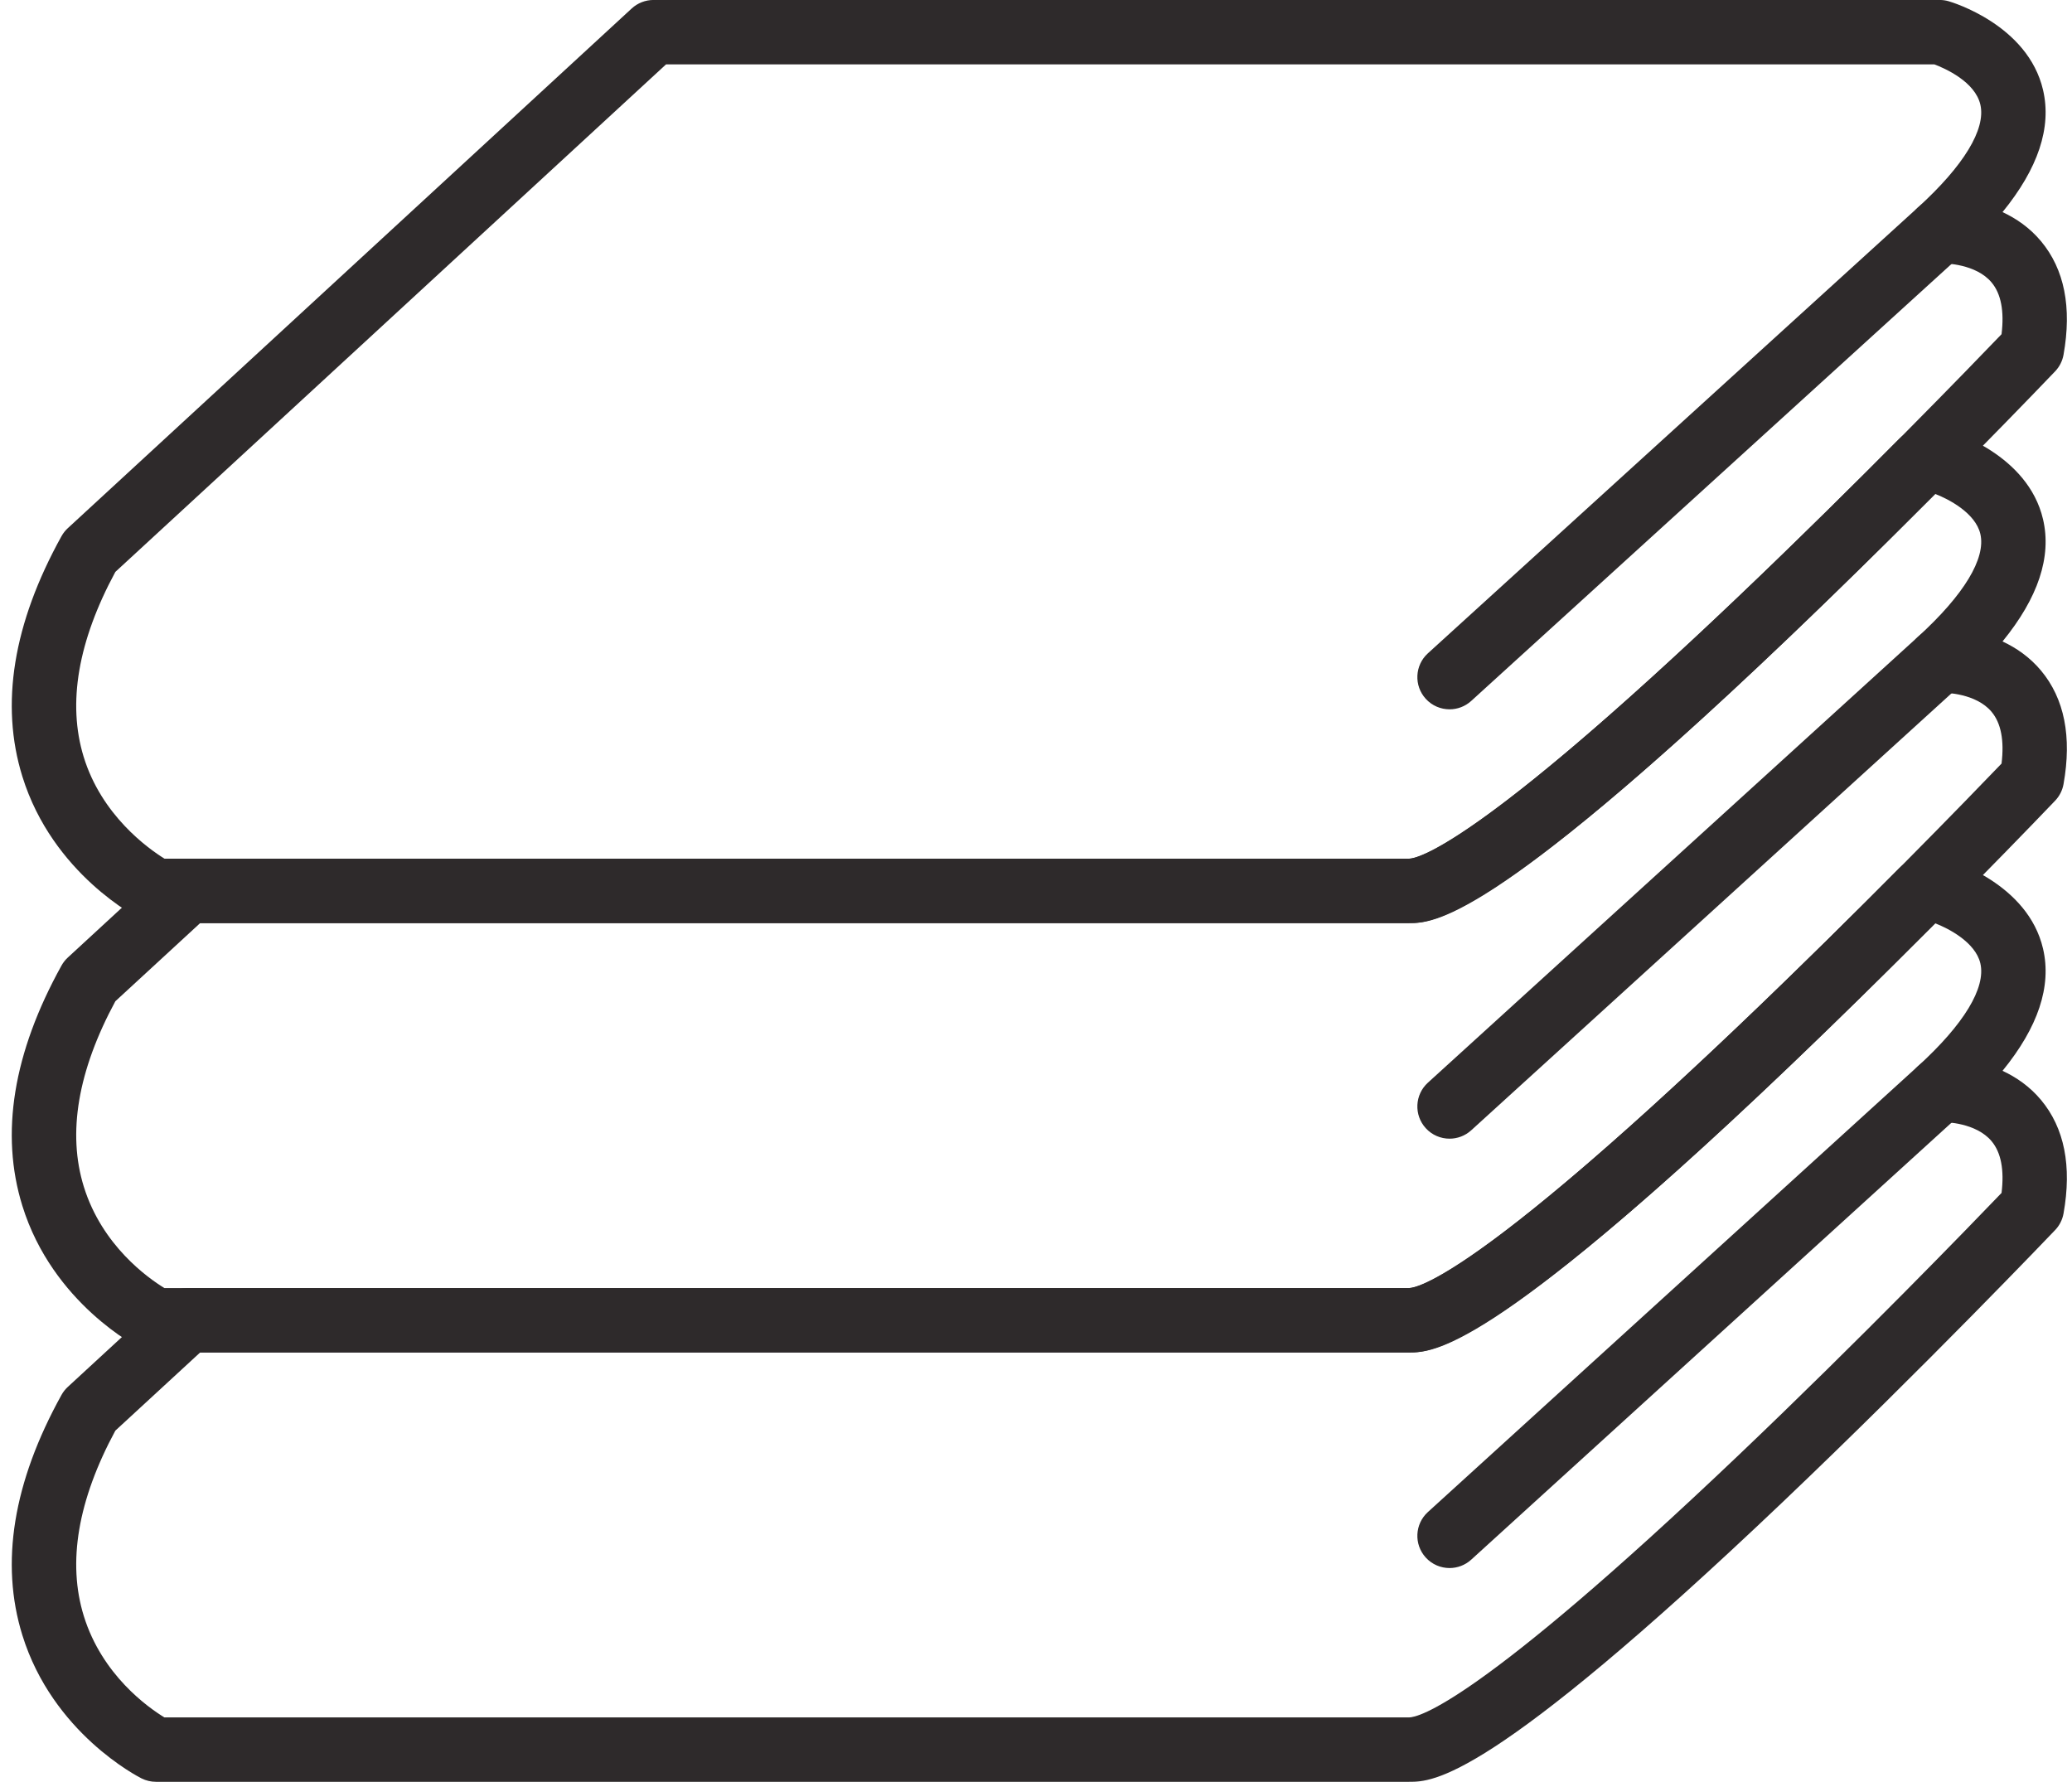
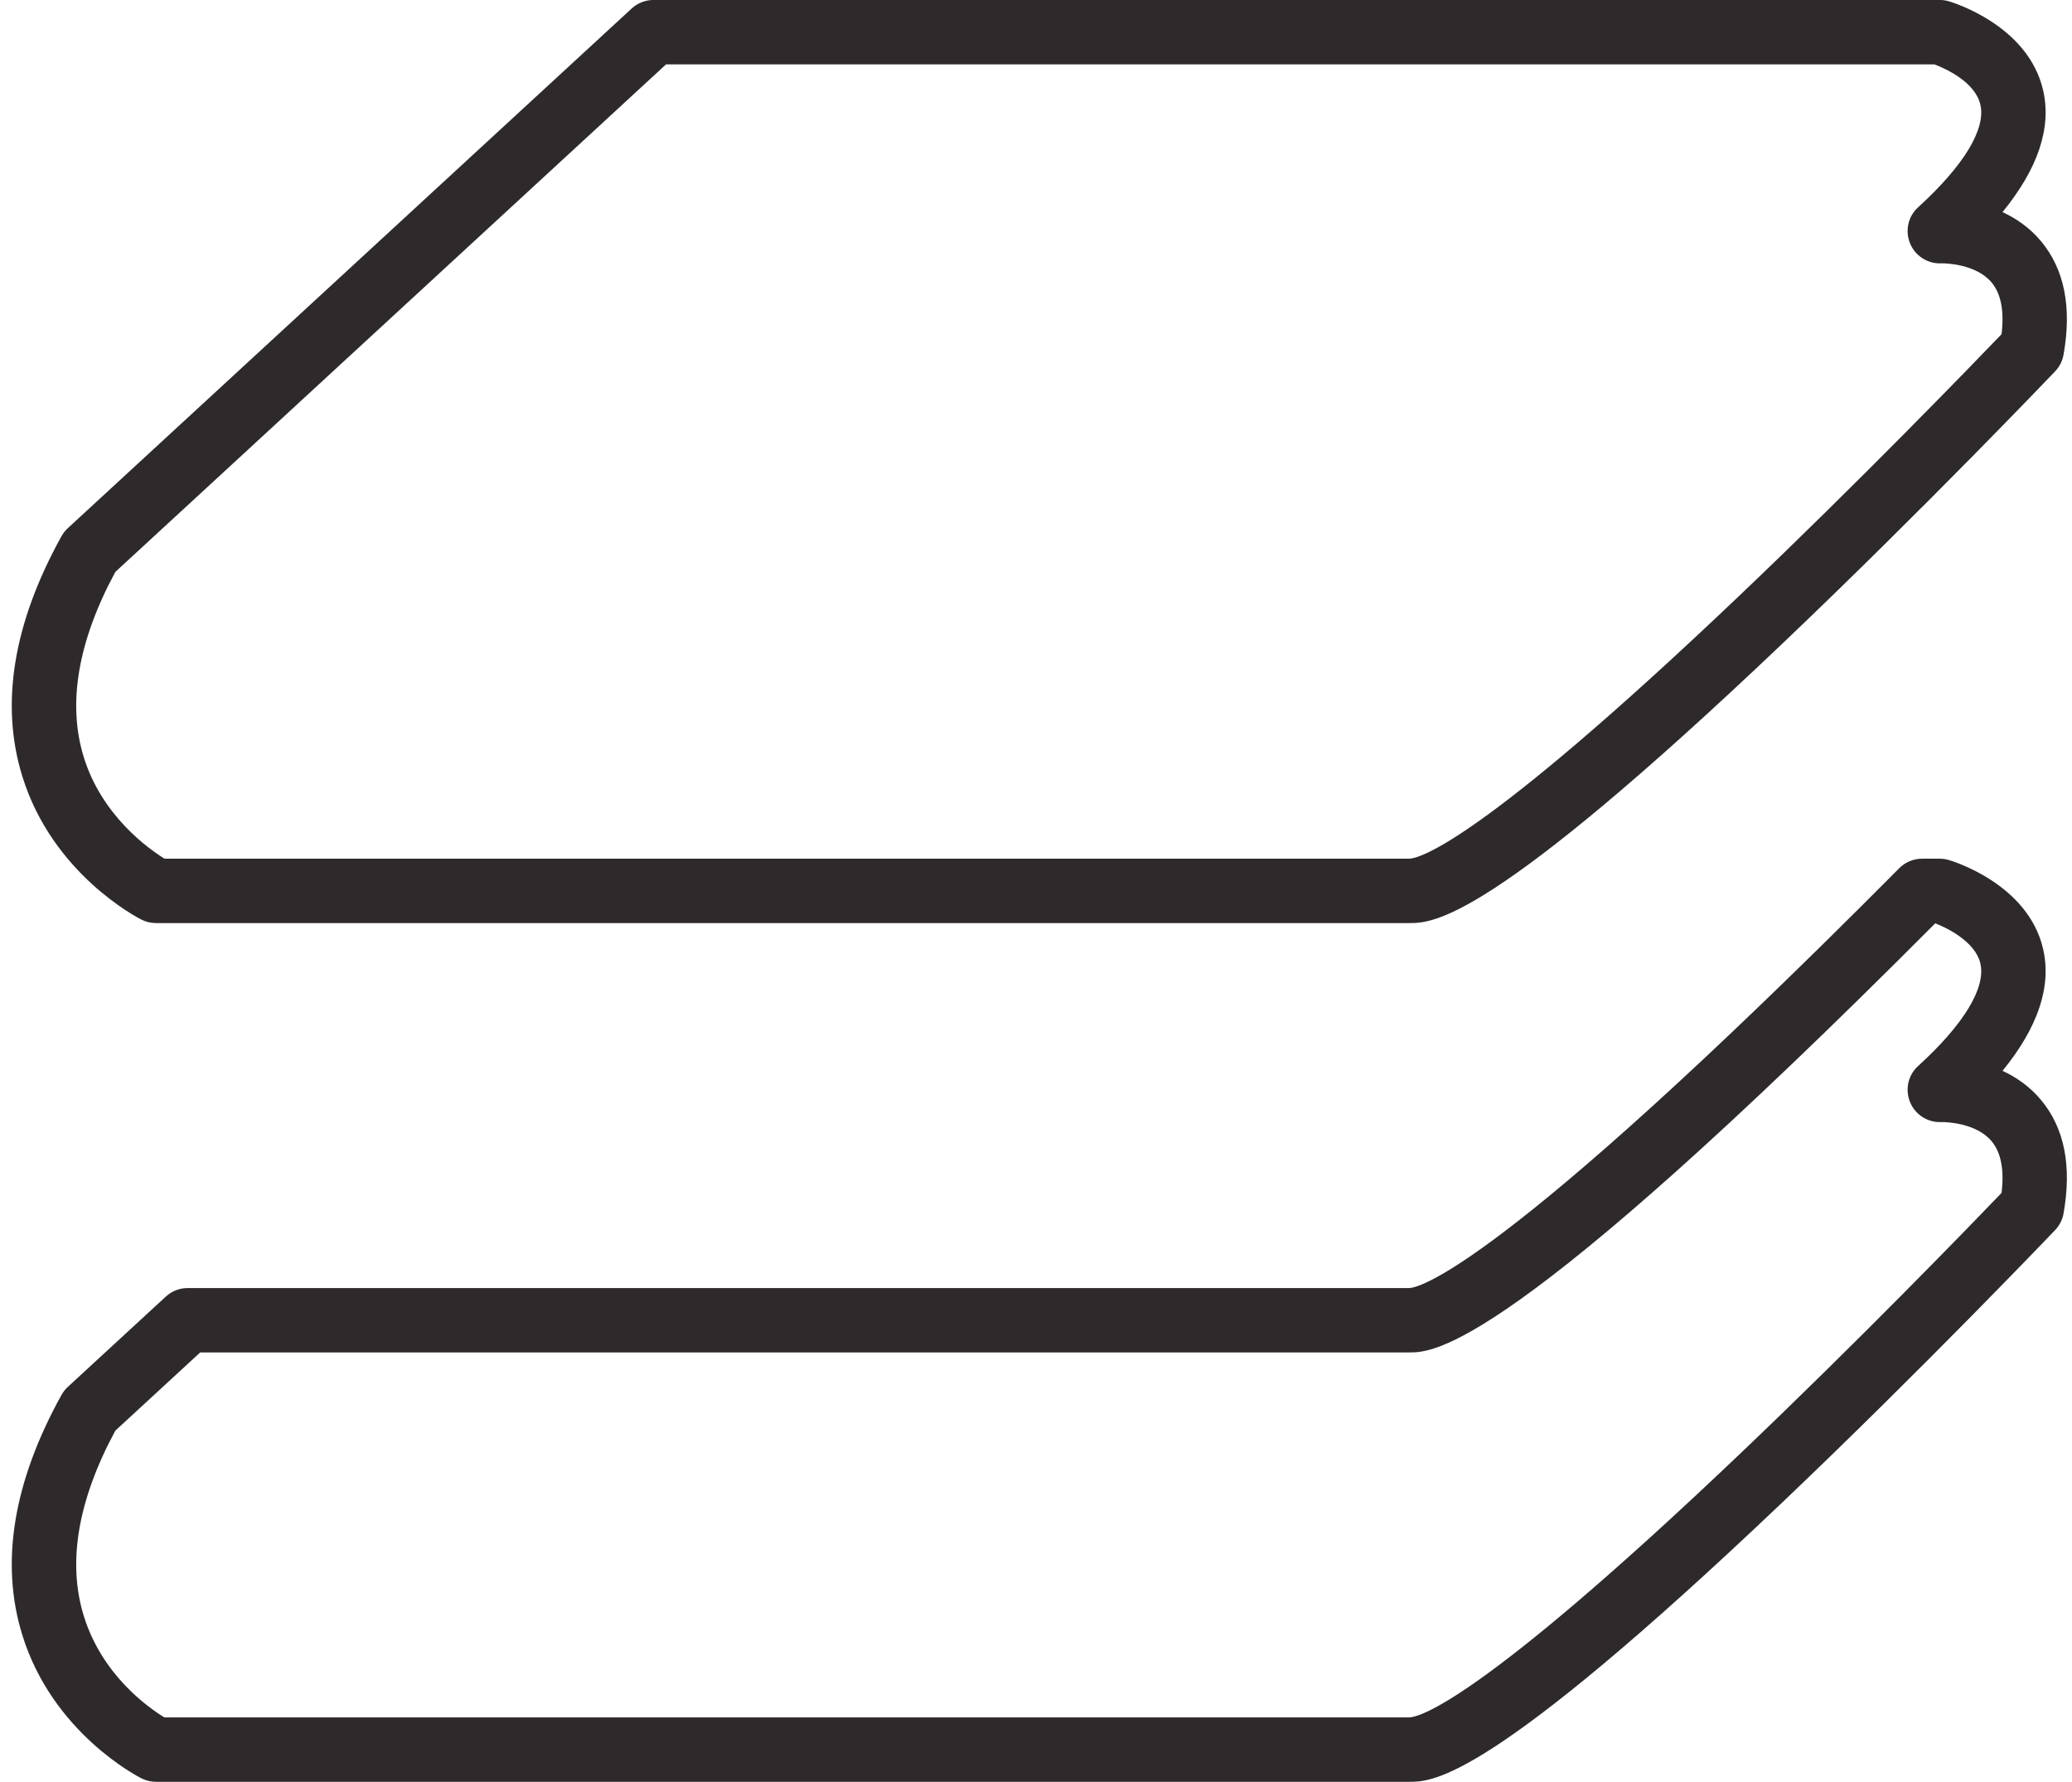
<svg xmlns="http://www.w3.org/2000/svg" height="1519.0" preserveAspectRatio="xMidYMid meet" version="1.0" viewBox="174.6 301.2 1766.4 1519.0" width="1766.4" zoomAndPan="magnify">
  <g fill="#2e2a2b" id="change1_1">
-     <path d="M 1410.359 1271.891 C 1402.902 1271.891 1395.453 1268.871 1390.051 1262.922 C 1379.855 1251.711 1380.676 1234.363 1391.887 1224.16 L 1809.742 843.996 C 1820.949 833.805 1838.293 834.625 1848.512 845.832 C 1858.707 857.043 1857.883 874.398 1846.676 884.594 L 1428.82 1264.754 C 1423.551 1269.531 1416.949 1271.891 1410.359 1271.891" fill="inherit" />
    <path d="M 314.879 1033.219 L 1375.789 1033.219 C 1383.531 1033.156 1433.449 1022.129 1656.797 809.605 C 1760.301 711.105 1856.504 611.555 1880.941 586.094 C 1883.344 566.41 1880.5 551.598 1872.449 541.988 C 1859.184 526.137 1833.012 525.672 1830.07 525.672 L 1829.344 525.684 C 1817.828 526.16 1807.23 519.254 1802.906 508.598 C 1798.574 497.953 1801.227 485.734 1809.73 477.992 C 1848.766 442.426 1867.641 411.355 1862.898 390.48 C 1858.434 370.832 1832.688 359.484 1823.625 356.055 L 742.441 356.055 L 272.93 788.734 C 241.102 847.715 231.992 900.656 245.855 946.148 C 261.09 996.141 300.758 1024.469 314.879 1033.219 Z M 1375.789 1088.098 L 307.57 1088.098 C 303.309 1088.098 299.109 1087.109 295.297 1085.199 C 292.215 1083.656 219.512 1046.496 193.641 963.055 C 174.582 901.598 185.812 832.707 227.016 758.309 C 228.438 755.746 230.262 753.414 232.426 751.438 L 713.125 308.434 C 718.195 303.766 724.828 301.172 731.719 301.172 L 1828.211 301.172 C 1830.797 301.172 1833.355 301.527 1835.832 302.254 C 1838.582 303.043 1903.387 322.355 1916.32 377.895 C 1923.762 409.891 1912.164 444.781 1881.773 482.008 C 1893.289 487.352 1904.875 495.211 1914.543 506.773 C 1934.539 530.664 1941.004 563.254 1933.777 603.648 C 1932.824 608.934 1930.348 613.84 1926.633 617.734 C 1925.535 618.891 1814.805 735.004 1694.367 849.605 C 1443.703 1088.098 1396.117 1088.098 1375.789 1088.098" fill="inherit" />
-     <path d="M 1410.359 905.871 C 1402.902 905.871 1395.453 902.848 1390.051 896.898 C 1379.855 885.699 1380.676 868.344 1391.887 858.137 L 1809.742 477.98 C 1820.949 467.785 1838.293 468.609 1848.512 479.816 C 1858.707 491.027 1857.883 508.371 1846.676 518.574 L 1428.82 898.734 C 1423.551 903.523 1416.949 905.871 1410.359 905.871" fill="inherit" />
-     <path d="M 314.773 1399.238 L 1375.789 1399.238 C 1383.531 1399.188 1433.438 1388.148 1656.652 1175.77 C 1760.191 1077.238 1856.48 977.586 1880.941 952.117 C 1883.344 932.438 1880.5 917.625 1872.449 908.016 C 1859.184 892.152 1833.012 891.699 1830.07 891.699 L 1829.344 891.699 C 1817.77 892.035 1807.23 885.27 1802.906 874.613 C 1798.574 863.969 1801.227 851.75 1809.73 844.008 C 1848.859 808.355 1867.734 777.23 1862.863 756.367 C 1858.648 738.301 1835.297 726.441 1824.391 722.285 C 1460.098 1088.129 1396.738 1088.098 1375.789 1088.098 L 345.262 1088.098 L 272.93 1154.746 C 240.949 1214.02 231.906 1267.18 246.059 1312.828 C 261.621 1363.02 300.773 1390.699 314.773 1399.238 Z M 1375.789 1454.117 L 307.57 1454.117 C 303.309 1454.117 299.109 1453.129 295.297 1451.219 C 292.215 1449.68 219.512 1412.52 193.645 1329.078 C 174.582 1267.617 185.812 1198.73 227.016 1124.34 C 228.438 1121.766 230.262 1119.449 232.426 1117.457 L 315.953 1040.477 C 321.02 1035.809 327.66 1033.219 334.547 1033.219 L 1375.789 1033.219 C 1382.223 1033.176 1448.633 1022.758 1793.727 675.297 C 1798.871 670.105 1805.883 667.188 1813.195 667.188 L 1828.211 667.188 C 1830.797 667.188 1833.355 667.559 1835.832 668.27 C 1838.582 669.07 1903.387 688.383 1916.32 743.91 C 1923.762 775.918 1912.164 810.809 1881.773 848.023 C 1893.289 853.371 1904.863 861.242 1914.543 872.793 C 1934.539 896.691 1941.004 929.281 1933.777 969.664 C 1932.824 974.965 1930.348 979.859 1926.633 983.75 C 1925.535 984.914 1814.805 1101.027 1694.367 1215.637 C 1443.703 1454.117 1396.117 1454.117 1375.789 1454.117" fill="inherit" />
-     <path d="M 1410.359 1637.91 C 1402.902 1637.91 1395.453 1634.891 1390.051 1628.941 C 1379.855 1617.73 1380.676 1600.383 1391.887 1590.18 L 1809.742 1210.023 C 1820.949 1199.82 1838.293 1200.641 1848.512 1211.852 C 1858.707 1223.062 1857.883 1240.422 1846.676 1250.613 L 1428.82 1630.773 C 1423.551 1635.551 1416.949 1637.91 1410.359 1637.91" fill="inherit" />
    <path d="M 314.773 1765.258 L 1375.789 1765.258 C 1383.531 1765.207 1433.438 1754.18 1656.652 1541.789 C 1760.191 1443.27 1856.48 1343.617 1880.941 1318.137 C 1883.344 1298.457 1880.5 1283.648 1872.449 1274.039 C 1859.184 1258.18 1833.012 1257.719 1830.07 1257.719 L 1829.344 1257.727 C 1817.828 1258.199 1807.23 1251.297 1802.906 1240.648 C 1798.574 1229.988 1801.227 1217.777 1809.73 1210.039 C 1848.859 1174.387 1867.734 1143.27 1862.863 1122.398 C 1858.648 1104.328 1835.297 1092.469 1824.391 1088.316 C 1460.098 1454.148 1396.738 1454.117 1375.789 1454.117 L 345.262 1454.117 L 272.93 1520.781 C 240.949 1580.039 231.906 1633.199 246.059 1678.848 C 261.621 1729.051 300.773 1756.719 314.773 1765.258 Z M 1375.789 1820.141 L 307.57 1820.141 C 303.309 1820.141 299.109 1819.148 295.297 1817.25 C 292.215 1815.699 219.512 1778.539 193.645 1695.098 C 174.582 1633.637 185.812 1564.75 227.016 1490.359 C 228.438 1487.789 230.262 1485.461 232.426 1483.48 L 315.953 1406.508 C 321.02 1401.828 327.66 1399.238 334.547 1399.238 L 1375.789 1399.238 C 1382.223 1399.199 1448.633 1388.777 1793.727 1041.316 C 1798.871 1036.129 1805.883 1033.219 1813.195 1033.219 L 1828.211 1033.219 C 1830.797 1033.219 1833.355 1033.578 1835.832 1034.297 C 1838.582 1035.086 1903.387 1054.41 1916.32 1109.949 C 1923.762 1141.949 1912.164 1176.828 1881.773 1214.047 C 1893.289 1219.398 1904.875 1227.258 1914.543 1238.816 C 1934.539 1262.707 1941.004 1295.297 1933.777 1335.699 C 1932.824 1340.988 1930.348 1345.887 1926.633 1349.777 C 1925.535 1350.93 1814.805 1467.047 1694.367 1581.66 C 1443.703 1820.141 1396.117 1820.141 1375.789 1820.141" fill="inherit" />
  </g>
</svg>